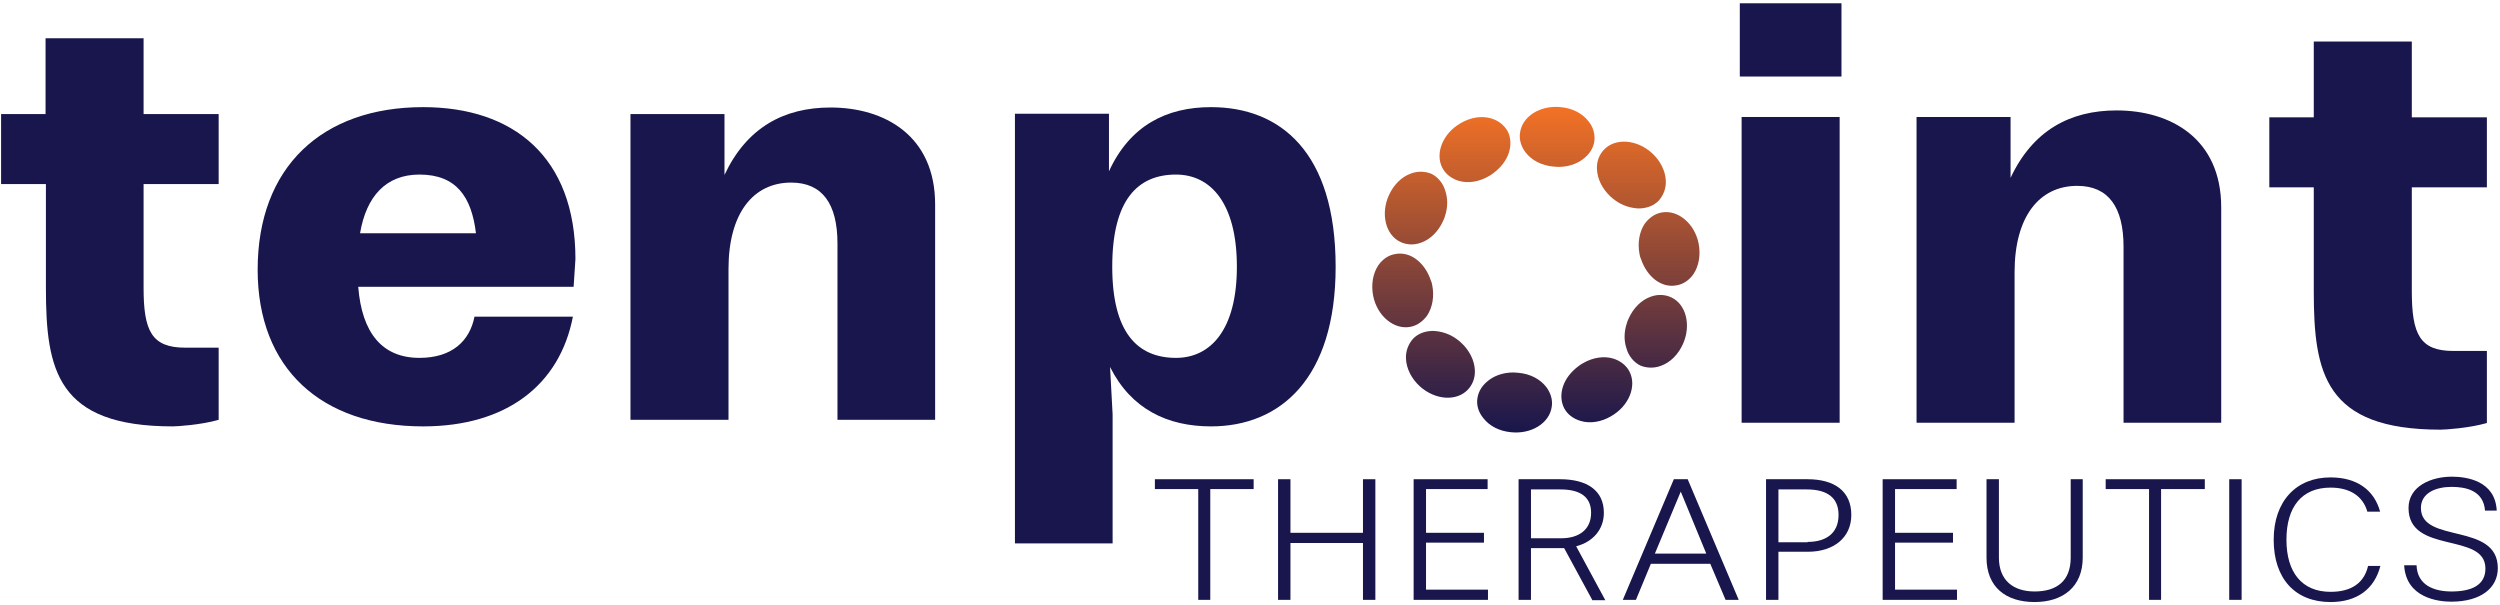
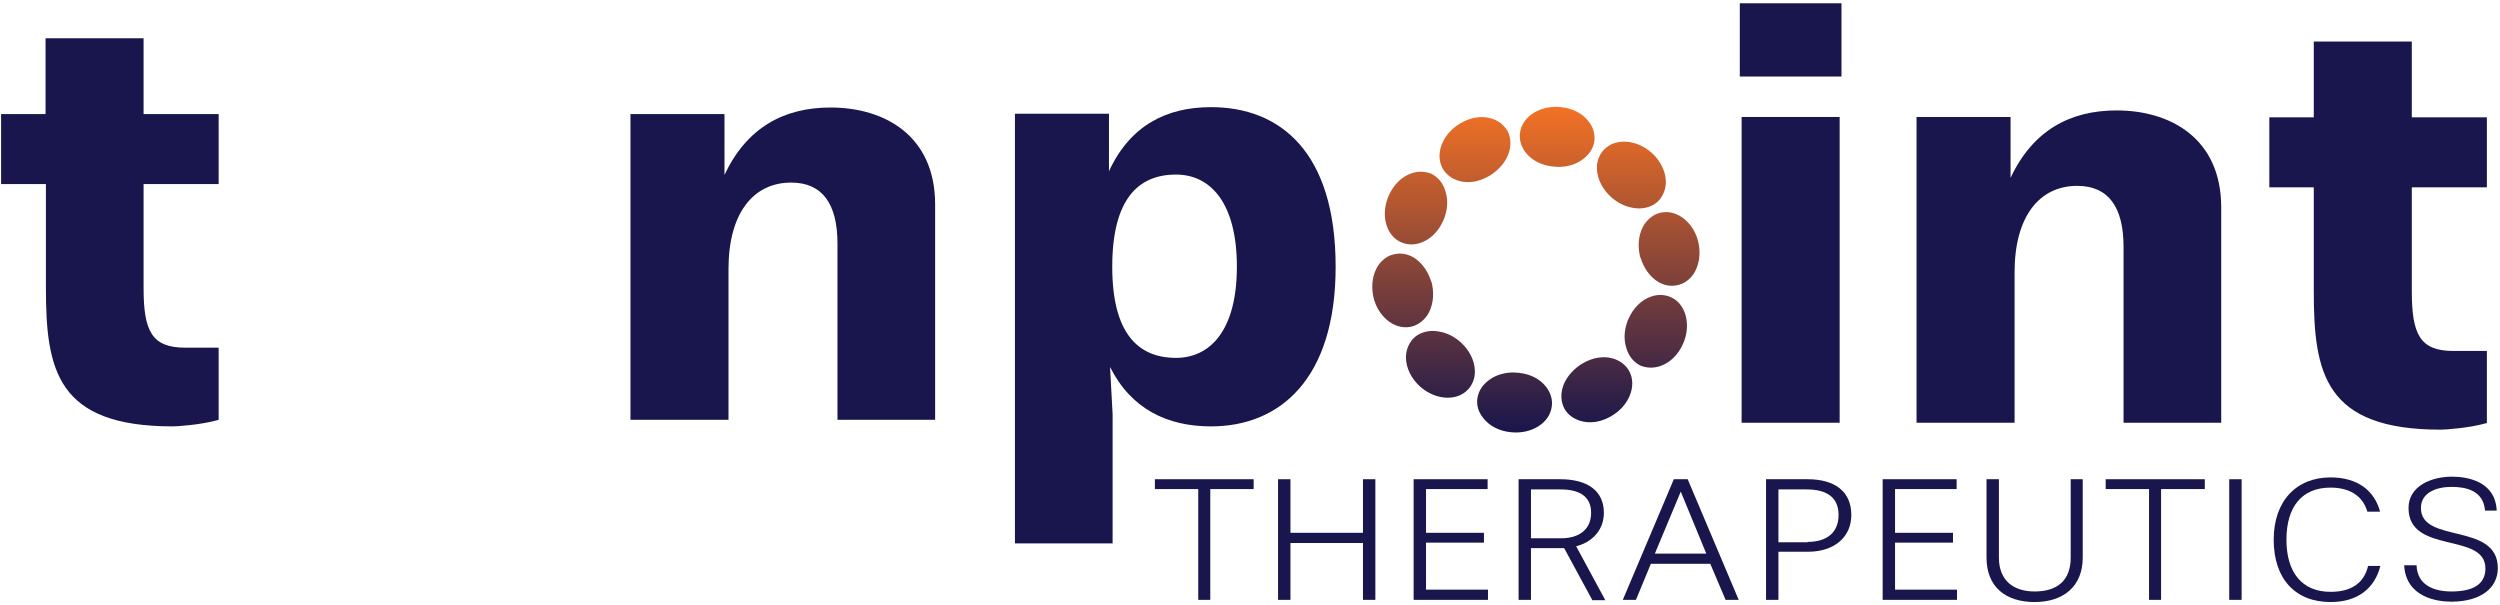
<svg xmlns="http://www.w3.org/2000/svg" width="686" height="166" viewBox="0 0 686 166" fill="none">
  <path d="M435.9 33.3C434.2 31.1 431.5 29.7 428.3 29.4C422.7 28.8 417.7 31.9 417.1 36.4C416.8 38.3 417.4 40.2 418.6 41.8C420.3 44 423 45.4 426.2 45.7C426.7 45.7 427.1 45.8 427.6 45.8C430.1 45.8 432.4 45.1 434.2 43.8C436 42.5 437.2 40.8 437.5 38.7C437.7 36.8 437.2 34.9 435.9 33.3ZM409.2 32.5C406.6 31.7 403.5 32.2 400.8 33.8C395.9 36.6 393.7 42.1 395.8 46.1C396.7 47.8 398.3 49 400.2 49.6C402.8 50.4 405.9 49.9 408.6 48.3C409 48.1 409.4 47.8 409.8 47.5C411.8 46 413.3 44.1 414 42C414.7 39.9 414.6 37.8 413.7 36C412.7 34.3 411.2 33.1 409.2 32.5ZM387.2 47.6C384.6 48.5 382.4 50.7 381.1 53.6C378.8 58.7 380.2 64.5 384.3 66.4C386 67.2 388 67.3 389.9 66.6C392.5 65.7 394.7 63.5 396 60.6C396.2 60.2 396.4 59.7 396.5 59.3C397.3 56.9 397.3 54.5 396.6 52.4C396 50.3 394.6 48.6 392.8 47.7C391.1 47 389.1 46.9 387.2 47.6ZM378.2 72.8C376.7 75.1 376.2 78.1 376.8 81.2C377.9 86.7 382.5 90.5 386.9 89.7C388.8 89.4 390.4 88.2 391.6 86.6C393.1 84.3 393.6 81.3 393 78.2C392.9 77.7 392.8 77.3 392.6 76.9C391.8 74.5 390.4 72.5 388.7 71.2C387 69.9 384.9 69.3 382.9 69.7C381 70 379.4 71.1 378.2 72.8ZM385.8 98.4C385.9 101.1 387.3 103.9 389.6 106C393.8 109.8 399.7 110.2 402.8 106.9C404.1 105.5 404.8 103.7 404.7 101.6C404.6 98.9 403.2 96.1 400.9 94C400.6 93.7 400.2 93.4 399.8 93.1C397.8 91.6 395.5 90.9 393.3 90.8C391.1 90.8 389.1 91.5 387.7 93C386.4 94.5 385.7 96.4 385.8 98.4ZM407 114.7C408.7 116.9 411.4 118.3 414.6 118.6C420.2 119.2 425.2 116.1 425.8 111.6C426.1 109.7 425.5 107.8 424.3 106.2C422.6 104 419.9 102.6 416.7 102.3C416.2 102.3 415.8 102.2 415.3 102.2C412.8 102.2 410.5 102.9 408.7 104.2C406.9 105.5 405.7 107.2 405.4 109.3C405.1 111.2 405.7 113.1 407 114.7ZM433.7 115.5C436.3 116.3 439.4 115.8 442.1 114.2C447 111.4 449.2 105.9 447.1 101.9C446.2 100.2 444.6 99 442.7 98.4C440.1 97.6 437 98.1 434.3 99.7C433.9 99.9 433.5 100.2 433.1 100.5C431.1 102 429.6 103.9 428.9 106C428.2 108.1 428.3 110.2 429.2 112C430.1 113.7 431.7 114.9 433.7 115.5ZM455.7 100.4C458.3 99.5 460.5 97.3 461.8 94.4C464.1 89.3 462.7 83.5 458.6 81.6C456.9 80.8 454.9 80.7 453 81.4C450.4 82.3 448.2 84.5 446.9 87.4C446.7 87.8 446.5 88.3 446.4 88.7C445.6 91.1 445.6 93.5 446.3 95.6C446.9 97.7 448.3 99.4 450.1 100.3C451.8 101 453.8 101.1 455.7 100.4ZM464.7 75.2C466.2 72.9 466.7 69.9 466.1 66.8C465 61.3 460.4 57.5 456 58.3C454.1 58.6 452.5 59.8 451.3 61.4C449.8 63.7 449.3 66.7 449.9 69.8C450 70.3 450.1 70.7 450.3 71.1C451.1 73.5 452.5 75.5 454.2 76.8C455.9 78.1 458 78.7 460 78.3C461.9 78 463.5 76.9 464.7 75.2ZM457.1 49.6C457 46.9 455.6 44.1 453.3 42C449.1 38.2 443.2 37.8 440.1 41.1C438.8 42.5 438.1 44.3 438.2 46.4C438.3 49.1 439.7 51.9 442 54C442.3 54.3 442.7 54.6 443.1 54.9C445.1 56.4 447.4 57.1 449.6 57.2C451.8 57.2 453.8 56.5 455.2 55C456.5 53.5 457.2 51.6 457.1 49.6Z" fill="url(#paint0_linear_40002014_91)" />
  <path d="M328.8 164.6V134.2H316.9V131.5H344V134.2H332.1V164.6H328.8Z" fill="#18164C" />
  <path d="M374 164.6V149H354.1V164.6H350.7V131.5H354.1V146.2H374V131.5H377.4V164.6H374Z" fill="#18164C" />
  <path d="M387.9 164.6V131.5H408.2V134.2H391.3V146.2H407.2V148.9H391.3V161.8H408.3V164.6H387.9Z" fill="#18164C" />
  <path d="M436.9 164.6L429.2 150.4H420.1V164.6H416.7V131.5H428.1C435.5 131.5 440.1 134.6 440.1 140.7C440.1 145.3 437.1 148.7 432.5 149.9L440.5 164.7H436.9V164.6ZM428.4 147.7C433.3 147.7 436.6 145.3 436.6 140.7C436.6 136.5 433.8 134.3 428.2 134.3H420.1V147.7H428.4Z" fill="#18164C" />
  <path d="M473.5 164.6L469.3 154.7H453L448.9 164.6H445.3L459.3 131.5H463.1L477.1 164.6H473.5ZM461.2 134.9L454.1 151.9H468.2L461.2 134.9Z" fill="#18164C" />
  <path d="M484.6 164.6V131.5H496C503.4 131.5 508 134.8 508 141.3C508 147.5 503.2 151.4 496.1 151.4H488V164.6H484.6ZM496 148.7C501.1 148.7 504.5 146.3 504.5 141.3C504.5 136.5 501.3 134.3 495.8 134.3H488V148.8H496V148.7Z" fill="#18164C" />
  <path d="M516.6 164.6V131.5H536.9V134.2H520V146.2H535.9V148.9H520V161.8H537V164.6H516.6Z" fill="#18164C" />
  <path d="M568.2 131.5H571.5V153C571.5 161 566.1 165.2 558.3 165.2C550.4 165.2 545.1 161.1 545.1 153V131.5H548.5V153C548.5 159.3 552.5 162.3 558.3 162.3C564.5 162.3 568.2 159.3 568.2 153V131.5Z" fill="#18164C" />
  <path d="M589.7 164.6V134.2H577.8V131.5H605V134.2H593V164.6H589.7Z" fill="#18164C" />
  <path d="M611.7 164.6V131.5H615.1V164.6H611.7Z" fill="#18164C" />
  <path d="M653.2 155.2C651.6 161.6 646.8 165.2 639.5 165.2C629.8 165.2 623.9 158.8 623.9 148.1C623.9 137.5 630.1 131 639.5 131C646.8 131 651.5 134.5 653.1 140.4H649.6C648.4 136.2 644.9 133.8 639.5 133.8C631.6 133.8 627.4 139.1 627.4 148.1C627.4 157 631.6 162.4 639.5 162.4C645.2 162.4 648.7 160 649.8 155.3H653.2V155.2Z" fill="#18164C" />
  <path d="M681.9 140.2C681.5 134.5 676.5 133.6 672.7 133.6C668.5 133.6 664.3 135.2 664.3 139.4C664.3 149.3 685.4 143.2 685.4 155.9C685.4 161.3 680.8 165.1 672.6 165.1C669.1 165.1 660.2 164.1 659.7 155.1H663.1C663.3 160.6 667.9 162.3 672.7 162.3C678 162.3 682 160.7 682 156C682 145.9 660.9 152.2 660.9 139.4C660.9 133.4 667.1 130.8 672.8 130.8C676.8 130.8 684.7 131.9 685.1 140.1H681.9V140.2Z" fill="#18164C" />
  <path d="M60 115.2C55.1 116.6 48.6 117 47.4 117C15.6 117 12.6 101.5 12.6 79V50.5H0.3V31.3H12.5V10.5H39.4V31.3H60V50.5H39.4V79C39.4 90.8 41.6 95.4 50.8 95.4H60V115.2Z" fill="#18164C" />
-   <path d="M98.3 78.7C99.3 91.4 104.9 98.2 115.1 98.2C124.1 98.2 128.9 93.5 130.2 86.9H157.2C153.6 105.6 139 117 116.1 117C88.1 117 70.7 101.1 70.7 74C70.7 45.8 88.4 29.4 116.1 29.4C140.9 29.4 157.9 43.1 157.9 71.1L157.4 78.7H98.3ZM130.6 64C129.4 54 125.2 47.9 115.1 47.9C105.9 47.9 100.5 53.9 98.8 64H130.6Z" fill="#18164C" />
  <path d="M229.8 115.1V66.8C229.8 56 225.7 50.1 217.1 50.1C206.7 50.1 199.9 58.5 199.9 73.8V115.2H173V31.3H198.8V48C204.9 35 215.1 29.5 227.9 29.5C242.7 29.5 256.6 37.2 256.6 56.1V115.2H229.8V115.1Z" fill="#18164C" />
  <path d="M278.5 149.2V31.2H304.3V47C310.1 34.4 320.1 29.4 332.3 29.4C351.2 29.4 366.5 41.6 366.5 73.2C366.5 104 351.2 117 332.3 117C320.4 117 310.4 112.3 304.6 100.7L305.3 113.7V149.1H278.5V149.2ZM339.4 73.2C339.4 55.6 332.1 47.9 322.7 47.9C312.2 47.9 305.2 54.8 305.2 73.2C305.2 91.1 312 98.2 322.7 98.2C332.1 98.2 339.4 90.6 339.4 73.2Z" fill="#18164C" />
  <path d="M477.4 21V0.9H505.3V21H477.4ZM477.9 116V32.1H504.8V116H477.9Z" fill="#18164C" />
  <path d="M582.7 116V67.7C582.7 56.9 578.6 51 570 51C559.6 51 552.8 59.4 552.8 74.7V116H525.9V32.1H551.7V48.8C557.8 35.8 568 30.3 580.8 30.3C595.6 30.3 609.5 38 609.5 56.9V116H582.7Z" fill="#18164C" />
  <path d="M682.3 116.1C677.4 117.5 670.9 117.9 669.7 117.9C637.9 117.9 634.9 102.4 634.9 79.9V51.4H622.7V32.2H634.9V11.4H661.8V32.2H682.4V51.4H661.8V79.9C661.8 91.7 664 96.3 673.2 96.3H682.4V116.1H682.3Z" fill="#18164C" />
  <defs>
    <linearGradient id="paint0_linear_40002014_91" x1="421.44" y1="29.269" x2="421.44" y2="118.733" gradientUnits="userSpaceOnUse">
      <stop stop-color="#F37225" />
      <stop offset="1" stop-color="#18164C" />
    </linearGradient>
  </defs>
</svg>